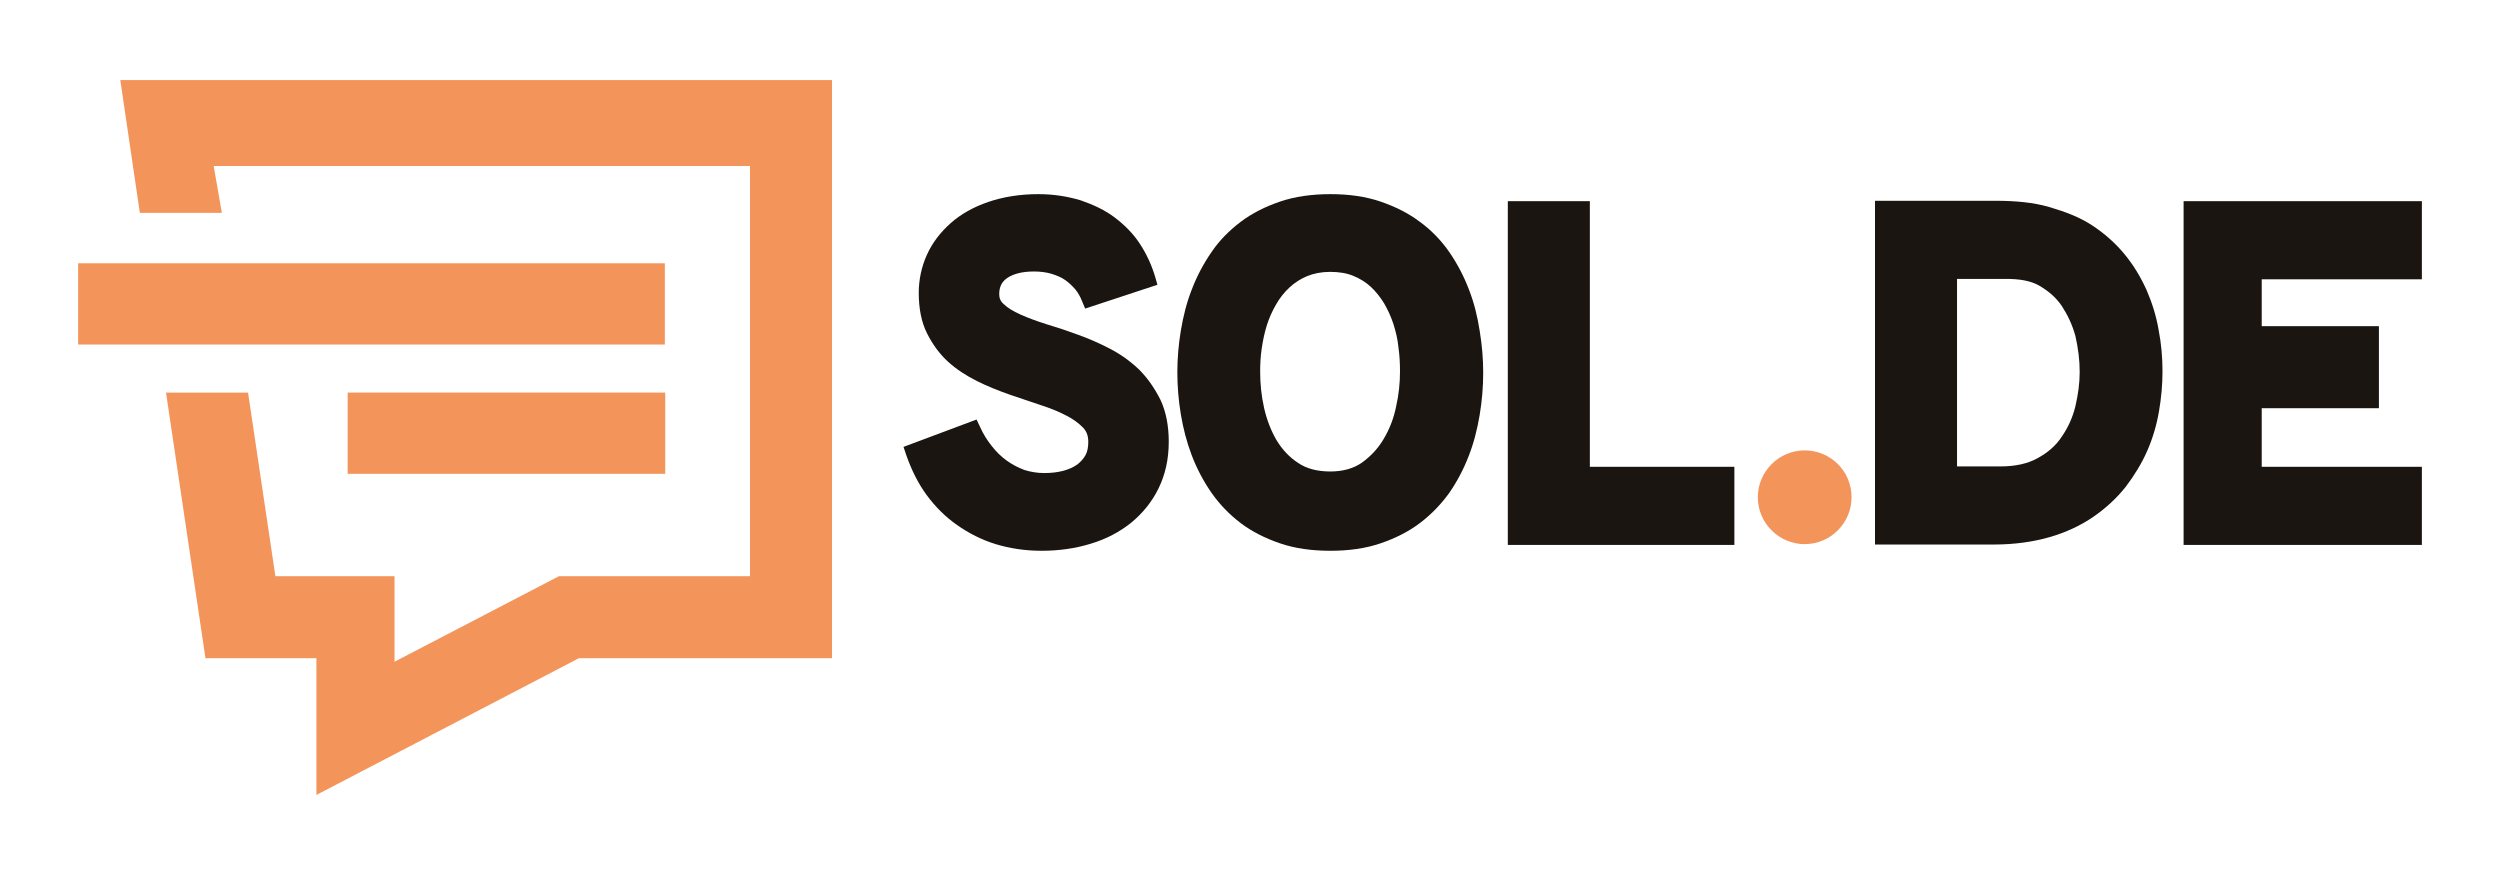
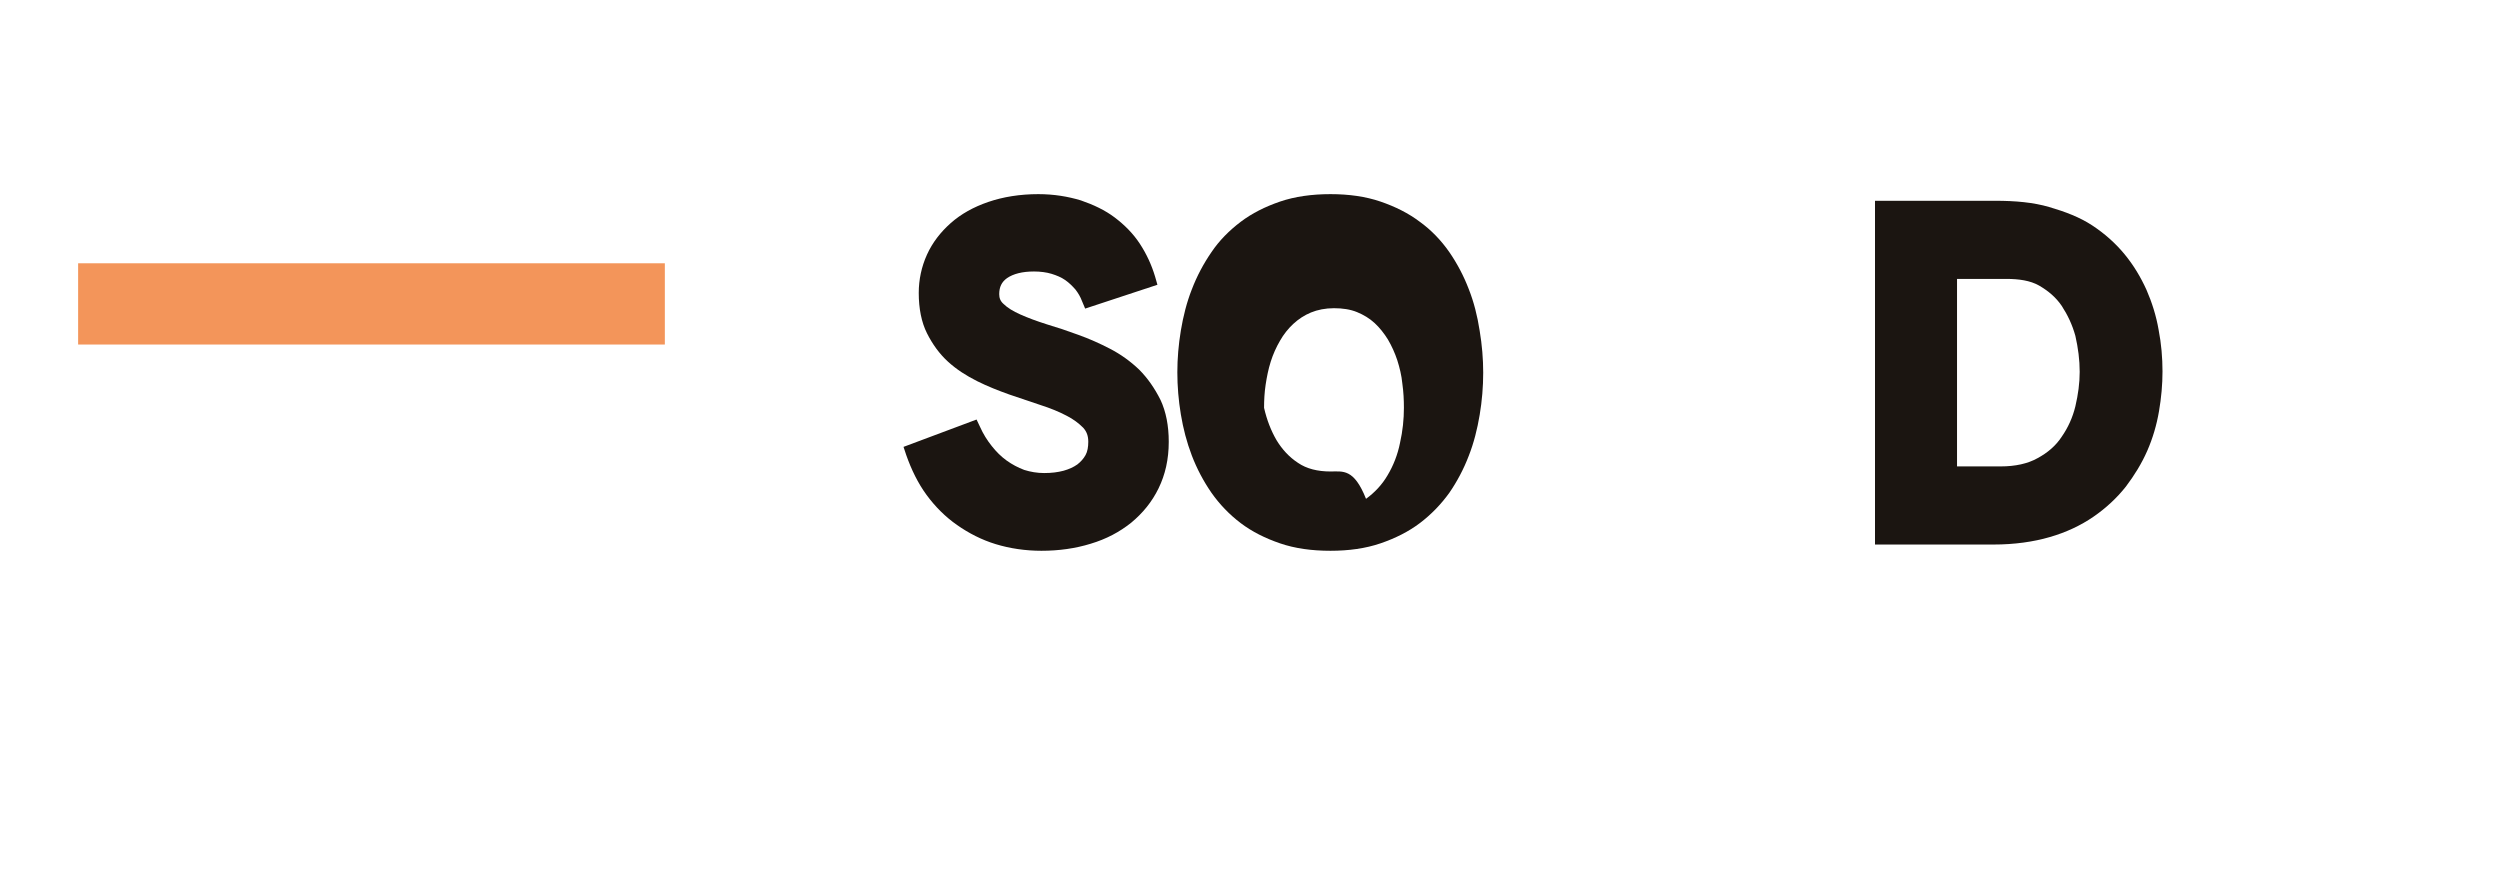
<svg xmlns="http://www.w3.org/2000/svg" version="1.1" id="Warstwa_1" x="0px" y="0px" viewBox="0 0 640 224" style="enable-background:new 0 0 640 224;" xml:space="preserve">
  <style type="text/css">
	.st0{fill:#F3955A;}
	.st1{fill:#1B1511;}
</style>
  <g>
-     <polygon class="st0" points="81,168.5 81,203.5 148.2,168.5 213,168.5 213,20.5 78.6,20.5 30.8,20.5 35.8,54.5 56.8,54.5    54.7,42.5 192,42.5 192,147.5 143.1,147.5 101,169.4 101,147.5 70.5,147.5 63.5,100.5 42.5,100.5 52.6,168.5  " />
-     <rect x="89" y="100.5" class="st0" width="81.3" height="20.8" />
    <rect x="20" y="67.4" class="st0" width="150.2" height="20.8" />
    <path class="st1" d="M291.6,94.6c-2.2-2.1-4.7-3.9-7.4-5.3c-2.7-1.4-5.4-2.6-8.2-3.6c-2.7-1-5.4-1.9-8.1-2.7   c-2.5-0.8-4.7-1.6-6.7-2.5c-1.8-0.8-3.3-1.7-4.3-2.7c-0.8-0.7-1.1-1.5-1.1-2.5c0-1.8,0.6-3.1,2-4.1c1.6-1.1,3.9-1.7,6.9-1.7   c1.6,0,3.2,0.2,4.5,0.6c1.3,0.4,2.5,0.9,3.5,1.6c1,0.7,1.8,1.5,2.6,2.4c0.7,0.9,1.3,1.9,1.7,3l0.8,1.9l18.5-6.1l-0.6-2.1   c-0.9-3-2.2-5.8-3.9-8.4c-1.7-2.6-3.9-4.8-6.4-6.7c-2.5-1.9-5.5-3.3-8.7-4.4c-3.3-1-6.9-1.6-10.9-1.6c-4.7,0-9,0.7-12.8,2   c-3.8,1.3-7,3.1-9.6,5.4c-2.6,2.3-4.7,5-6.1,8.1c-1.4,3.1-2.1,6.4-2.1,9.8c0,4,0.7,7.5,2.1,10.3c1.4,2.8,3.2,5.3,5.4,7.3   c2.2,2,4.7,3.6,7.5,5c2.6,1.3,5.4,2.4,8.2,3.4c2.7,0.9,5.4,1.8,8,2.7c2.5,0.8,4.7,1.7,6.6,2.7c1.8,0.9,3.2,2,4.3,3.1   c0.9,1,1.3,2.1,1.3,3.6c0,1.3-0.2,2.5-0.7,3.4c-0.5,0.9-1.2,1.7-2.1,2.4c-1,0.7-2.1,1.2-3.5,1.6c-1.5,0.4-3.1,0.6-5,0.6   c-1.8,0-3.5-0.3-5.1-0.8c-1.6-0.6-3.1-1.4-4.5-2.4c-1.4-1-2.7-2.3-3.8-3.7c-1.2-1.5-2.2-3.1-3-4.9l-0.9-1.9l-18.7,7l0.7,2.1   c1.3,3.7,3,7.2,5.2,10.2c2.2,3,4.8,5.6,7.8,7.7c3,2.1,6.3,3.8,9.9,4.9c3.6,1.1,7.6,1.7,11.7,1.7c4.5,0,8.7-0.6,12.6-1.8   c4-1.2,7.4-3,10.4-5.4c2.9-2.4,5.3-5.3,7-8.8c1.7-3.5,2.6-7.4,2.6-11.9c0-4.1-0.7-7.7-2.1-10.7C295.6,99.4,293.8,96.8,291.6,94.6z" />
-     <path class="st1" d="M376,74c-1.3-3.4-3-6.6-5-9.5c-2.1-3-4.6-5.6-7.5-7.7c-2.9-2.2-6.3-3.9-10.1-5.2c-3.8-1.3-8.1-1.9-12.8-1.9   c-4.7,0-9.1,0.6-12.9,1.9c-3.8,1.3-7.2,3-10.1,5.2c-2.9,2.2-5.5,4.8-7.5,7.8c-2,2.9-3.7,6.1-5,9.5c-1.3,3.3-2.2,6.9-2.8,10.5   c-0.6,3.6-0.9,7.2-0.9,10.7c0,3.6,0.3,7.2,0.9,10.8c0.6,3.6,1.5,7.1,2.8,10.5c1.3,3.4,3,6.6,5,9.5c2.1,3,4.6,5.6,7.5,7.8   c2.9,2.2,6.3,3.9,10.1,5.2c3.8,1.3,8.1,1.9,12.9,1.9c4.7,0,9-0.6,12.8-1.9c3.8-1.3,7.2-3,10.1-5.2c2.9-2.2,5.4-4.8,7.5-7.7   c2-2.9,3.7-6.1,5-9.5c1.3-3.3,2.2-6.9,2.8-10.5c0.6-3.6,0.9-7.2,0.9-10.8c0-3.5-0.3-7.1-0.9-10.7C378.2,80.8,377.3,77.3,376,74z    M340.6,120.7c-3.3,0-6.1-0.7-8.3-2.2c-2.3-1.5-4.1-3.5-5.5-5.8c-1.4-2.4-2.5-5.2-3.2-8.3c-0.7-3.1-1-6.2-1-9.3   c0-1.9,0.1-3.9,0.4-5.9c0.3-2,0.7-4,1.3-5.9c0.6-1.9,1.4-3.7,2.4-5.4c0.9-1.6,2.1-3.1,3.4-4.3c1.3-1.2,2.8-2.2,4.5-2.9   c1.7-0.7,3.7-1.1,5.9-1.1c2.2,0,4.2,0.3,5.9,1c1.7,0.7,3.2,1.6,4.5,2.8c1.3,1.2,2.4,2.6,3.4,4.2c1,1.7,1.8,3.5,2.4,5.3   c0.6,1.9,1.1,3.9,1.3,6c0.3,2.1,0.4,4.2,0.4,6.2c0,2.9-0.3,5.9-1,9c-0.6,3-1.7,5.8-3.2,8.3c-1.4,2.4-3.3,4.4-5.5,6   C346.6,119.9,343.8,120.7,340.6,120.7z" />
-     <polygon class="st1" points="407,51.5 386,51.5 386,139.5 444,139.5 444,119.5 407,119.5  " />
+     <path class="st1" d="M376,74c-1.3-3.4-3-6.6-5-9.5c-2.1-3-4.6-5.6-7.5-7.7c-2.9-2.2-6.3-3.9-10.1-5.2c-3.8-1.3-8.1-1.9-12.8-1.9   c-4.7,0-9.1,0.6-12.9,1.9c-3.8,1.3-7.2,3-10.1,5.2c-2.9,2.2-5.5,4.8-7.5,7.8c-2,2.9-3.7,6.1-5,9.5c-1.3,3.3-2.2,6.9-2.8,10.5   c-0.6,3.6-0.9,7.2-0.9,10.7c0,3.6,0.3,7.2,0.9,10.8c0.6,3.6,1.5,7.1,2.8,10.5c1.3,3.4,3,6.6,5,9.5c2.1,3,4.6,5.6,7.5,7.8   c2.9,2.2,6.3,3.9,10.1,5.2c3.8,1.3,8.1,1.9,12.9,1.9c4.7,0,9-0.6,12.8-1.9c3.8-1.3,7.2-3,10.1-5.2c2.9-2.2,5.4-4.8,7.5-7.7   c2-2.9,3.7-6.1,5-9.5c1.3-3.3,2.2-6.9,2.8-10.5c0.6-3.6,0.9-7.2,0.9-10.8c0-3.5-0.3-7.1-0.9-10.7C378.2,80.8,377.3,77.3,376,74z    M340.6,120.7c-3.3,0-6.1-0.7-8.3-2.2c-2.3-1.5-4.1-3.5-5.5-5.8c-1.4-2.4-2.5-5.2-3.2-8.3c0-1.9,0.1-3.9,0.4-5.9c0.3-2,0.7-4,1.3-5.9c0.6-1.9,1.4-3.7,2.4-5.4c0.9-1.6,2.1-3.1,3.4-4.3c1.3-1.2,2.8-2.2,4.5-2.9   c1.7-0.7,3.7-1.1,5.9-1.1c2.2,0,4.2,0.3,5.9,1c1.7,0.7,3.2,1.6,4.5,2.8c1.3,1.2,2.4,2.6,3.4,4.2c1,1.7,1.8,3.5,2.4,5.3   c0.6,1.9,1.1,3.9,1.3,6c0.3,2.1,0.4,4.2,0.4,6.2c0,2.9-0.3,5.9-1,9c-0.6,3-1.7,5.8-3.2,8.3c-1.4,2.4-3.3,4.4-5.5,6   C346.6,119.9,343.8,120.7,340.6,120.7z" />
    <path class="st1" d="M549.5,74.2c-1.5-3.3-3.3-6.3-5.6-9.1c-2.3-2.8-5.1-5.3-8.3-7.4c-3.2-2.1-6.9-3.5-11-4.7   c-4.1-1.2-8.7-1.6-13.8-1.6H480v88h30.4c5.3,0,10.2-0.7,14.3-1.9c4.2-1.2,8-3,11.2-5.2c3.2-2.2,6-4.8,8.3-7.7   c2.2-2.9,4.1-6,5.5-9.2c1.4-3.2,2.4-6.6,3-10.1c0.6-3.5,0.9-6.9,0.9-10.2c0-3.5-0.3-7.1-1-10.7C552,80.9,550.9,77.4,549.5,74.2z    M532.4,95.2c0,2.9-0.4,5.8-1.1,8.8c-0.7,2.9-1.9,5.5-3.5,7.8c-1.5,2.3-3.6,4.1-6.2,5.5c-2.5,1.4-5.7,2.1-9.4,2.1H501v-48h12.6   c3.2,0,6.1,0.4,8.4,1.7c2.4,1.4,4.3,3,5.8,5.2c1.5,2.3,2.7,4.8,3.5,7.7C532,89.1,532.4,92.1,532.4,95.2z" />
-     <polygon class="st1" points="579,119.5 579,104.5 609,104.5 609,83.5 579,83.5 579,71.5 620,71.5 620,51.5 559,51.5 559,139.5    620,139.5 620,119.5  " />
-     <path class="st0" d="M474,127.3c0,6.6-5.4,12-12,12c-6.6,0-12-5.4-12-12c0-6.6,5.4-12,12-12C468.6,115.3,474,120.6,474,127.3z" />
  </g>
</svg>